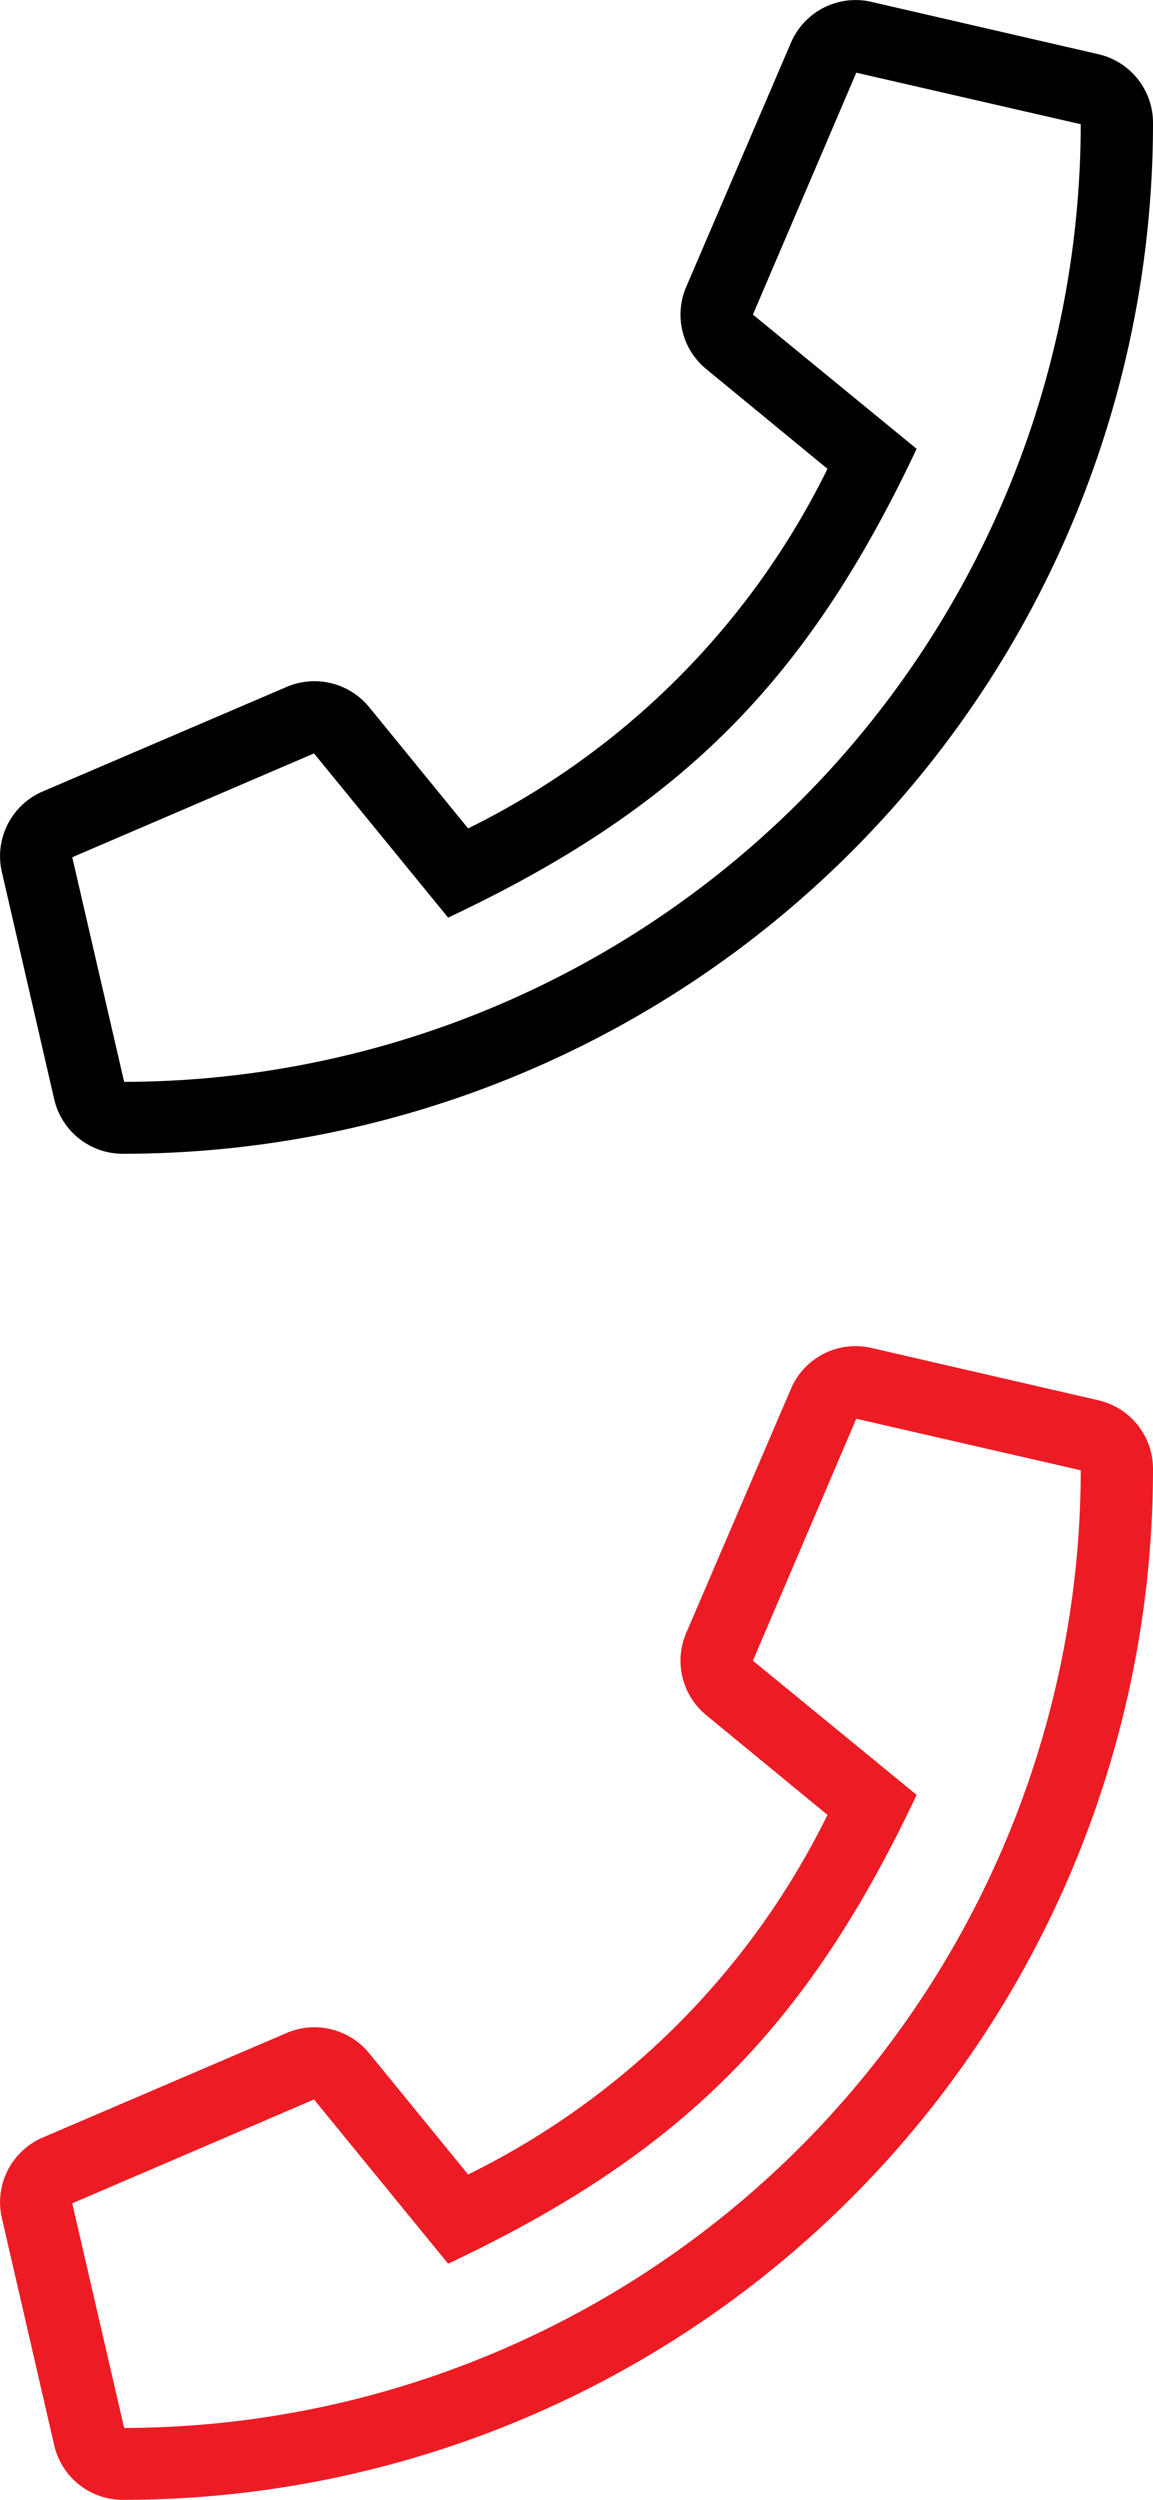
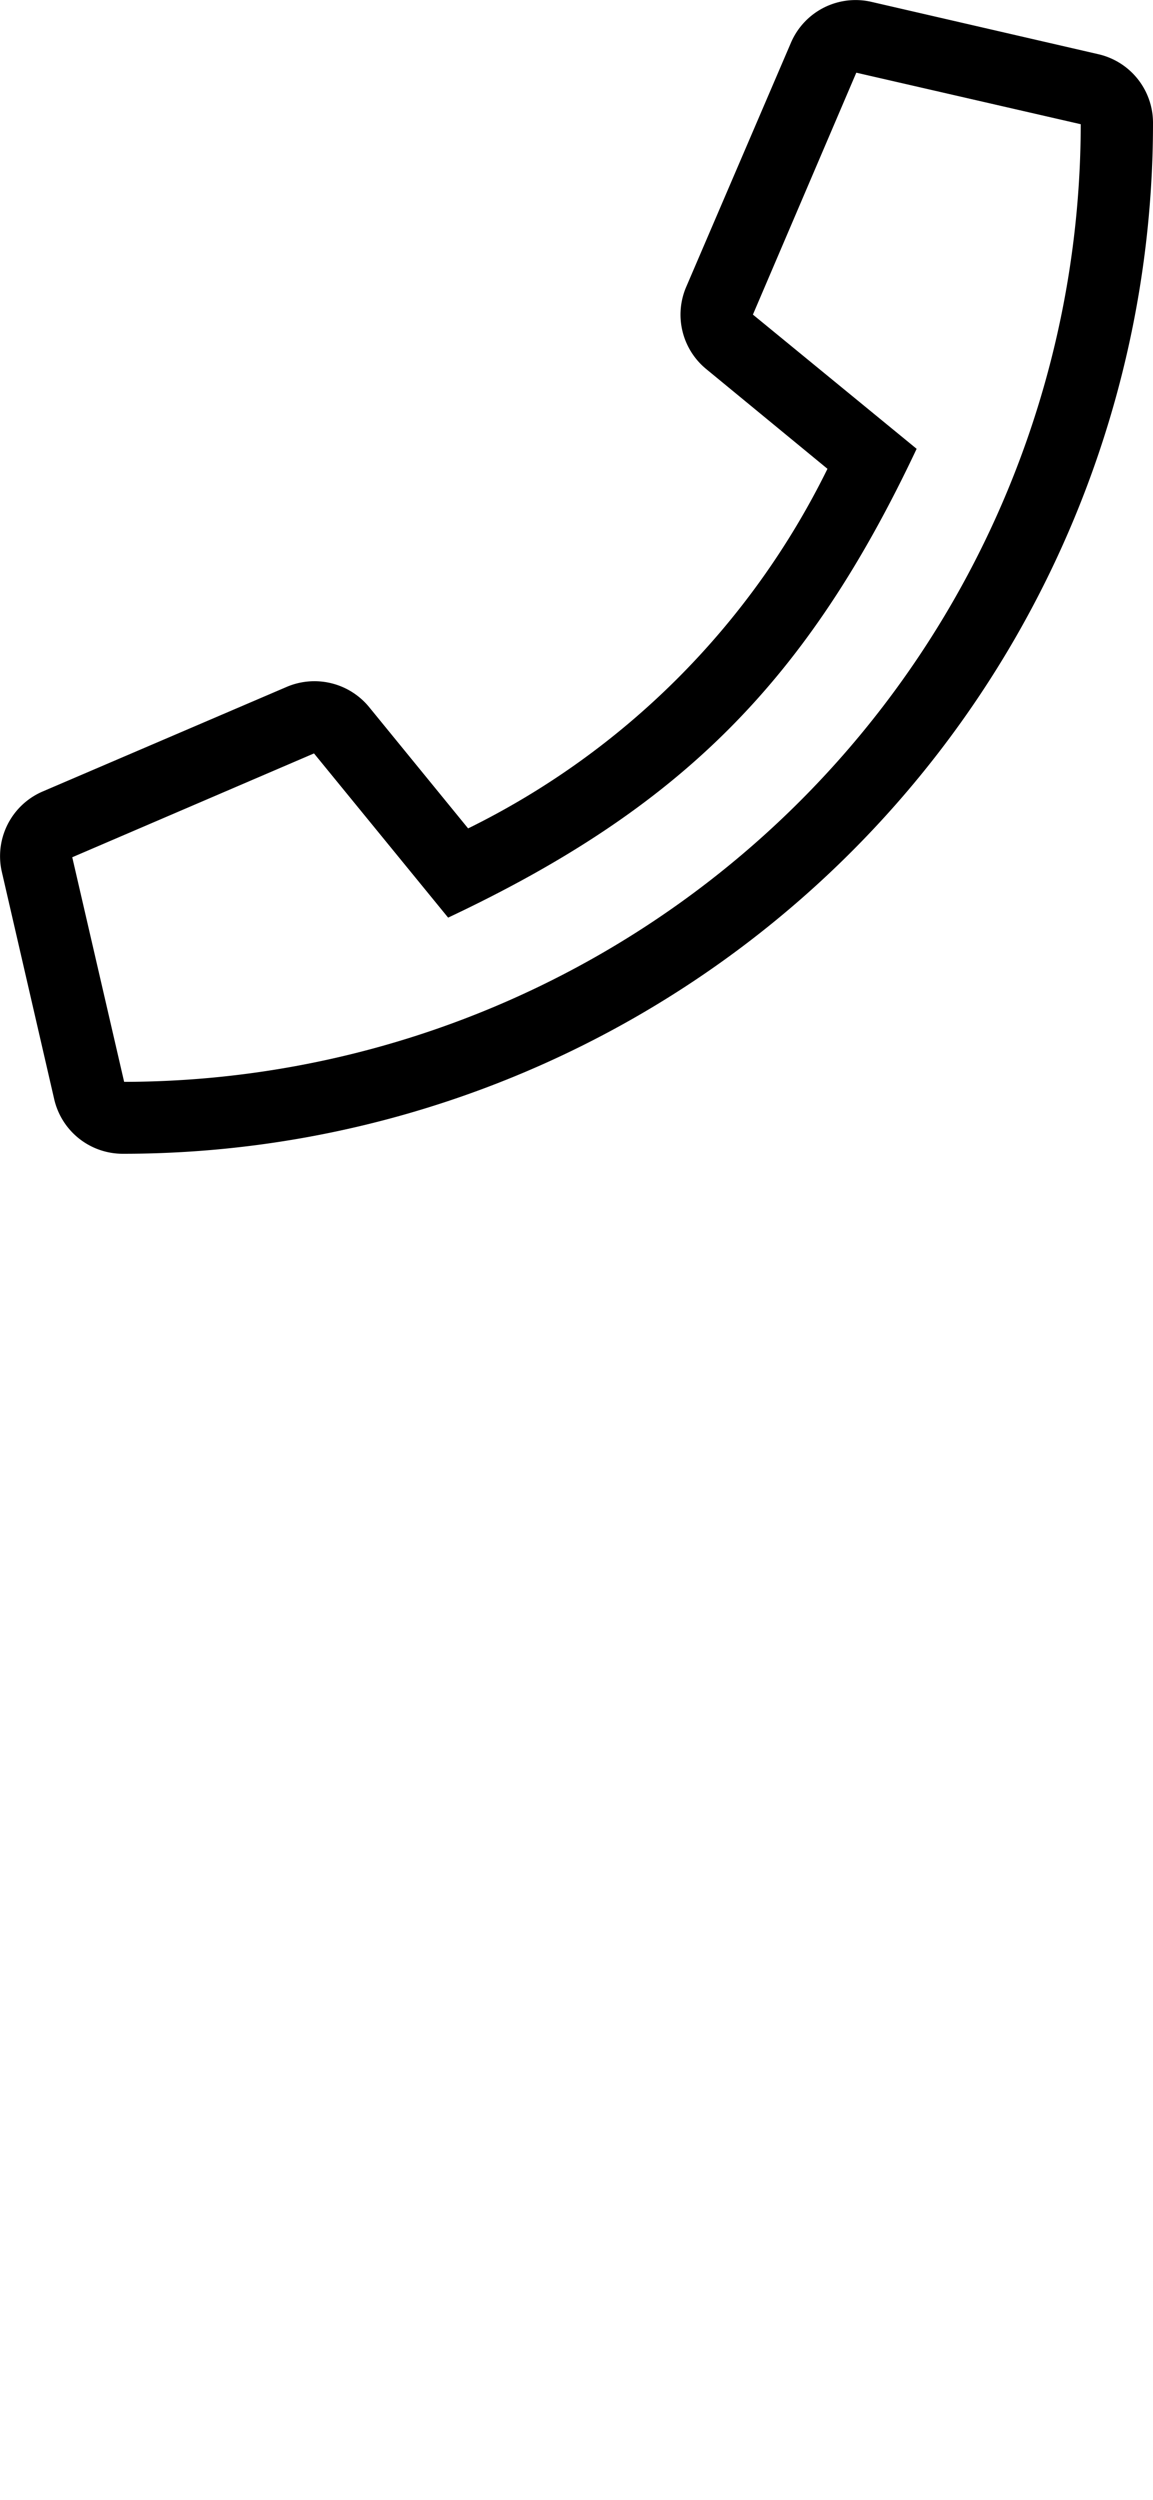
<svg xmlns="http://www.w3.org/2000/svg" viewBox="0 0 30 65">
  <defs>
    <style>.cls-1{fill:#ed1c24;}</style>
  </defs>
  <g id="Layer_2" data-name="Layer 2">
    <g id="Layer_16" data-name="Layer 16">
      <path d="M28.58,1.41,22.68.05a1.83,1.83,0,0,0-2.1,1.06L17.85,7.47a1.83,1.83,0,0,0,.53,2.13l3.15,2.59a20.5,20.5,0,0,1-9.35,9.35L9.6,18.38a1.84,1.84,0,0,0-2.14-.52L1.11,20.58a1.83,1.83,0,0,0-1.06,2.1l1.36,5.9A1.83,1.83,0,0,0,3.19,30,26.8,26.8,0,0,0,30,3.19,1.83,1.83,0,0,0,28.58,1.41ZM3.23,28.13,1.88,22.29l6.29-2.7,3.49,4.27C17.73,21,21,17.71,23.85,11.67L19.59,8.18l2.69-6.29,5.84,1.34A24.93,24.93,0,0,1,3.23,28.13Z" />
-       <path class="cls-1" d="M28.58,36.41l-5.9-1.36a1.83,1.83,0,0,0-2.1,1.06l-2.73,6.36a1.83,1.83,0,0,0,.53,2.13l3.15,2.59a20.5,20.5,0,0,1-9.35,9.35L9.6,53.38a1.84,1.84,0,0,0-2.14-.52L1.11,55.58a1.83,1.83,0,0,0-1.06,2.1l1.36,5.9A1.83,1.83,0,0,0,3.19,65,26.8,26.8,0,0,0,30,38.19,1.83,1.83,0,0,0,28.58,36.41ZM3.23,63.13,1.88,57.29l6.29-2.7,3.49,4.27C17.73,56,21,52.71,23.85,46.67l-4.26-3.49,2.69-6.29,5.84,1.34A24.93,24.93,0,0,1,3.23,63.13Z" />
    </g>
  </g>
</svg>